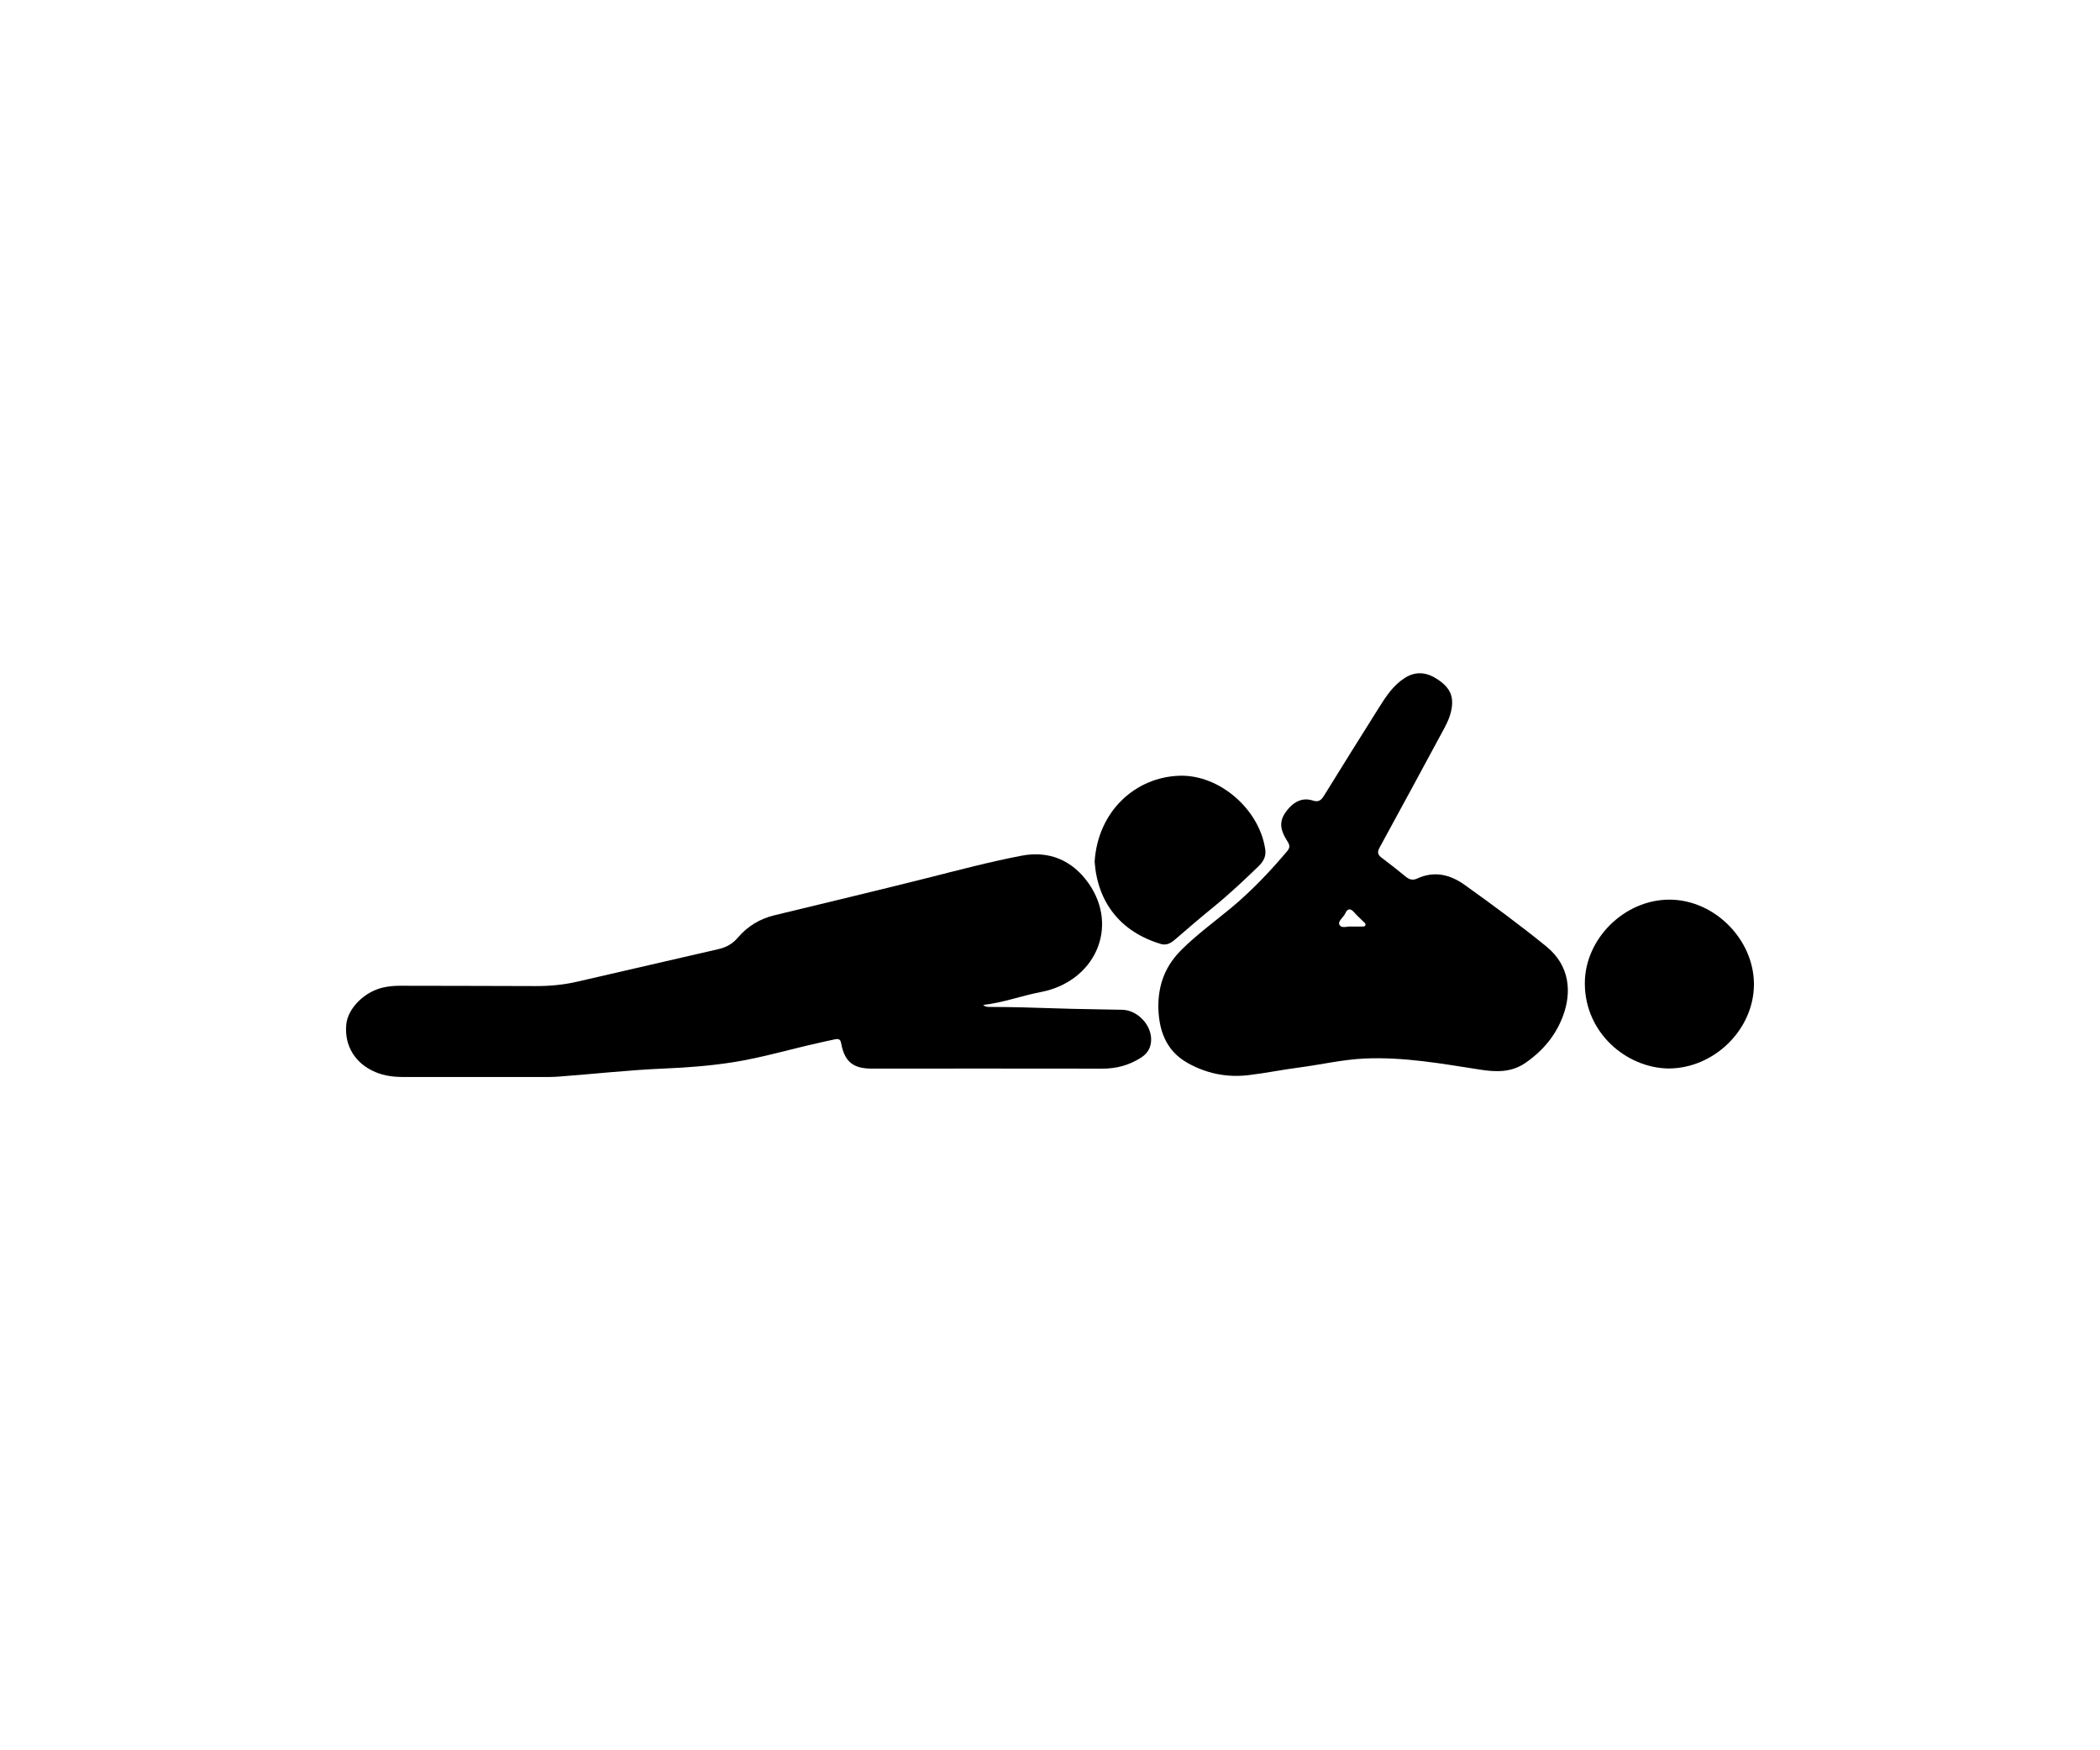
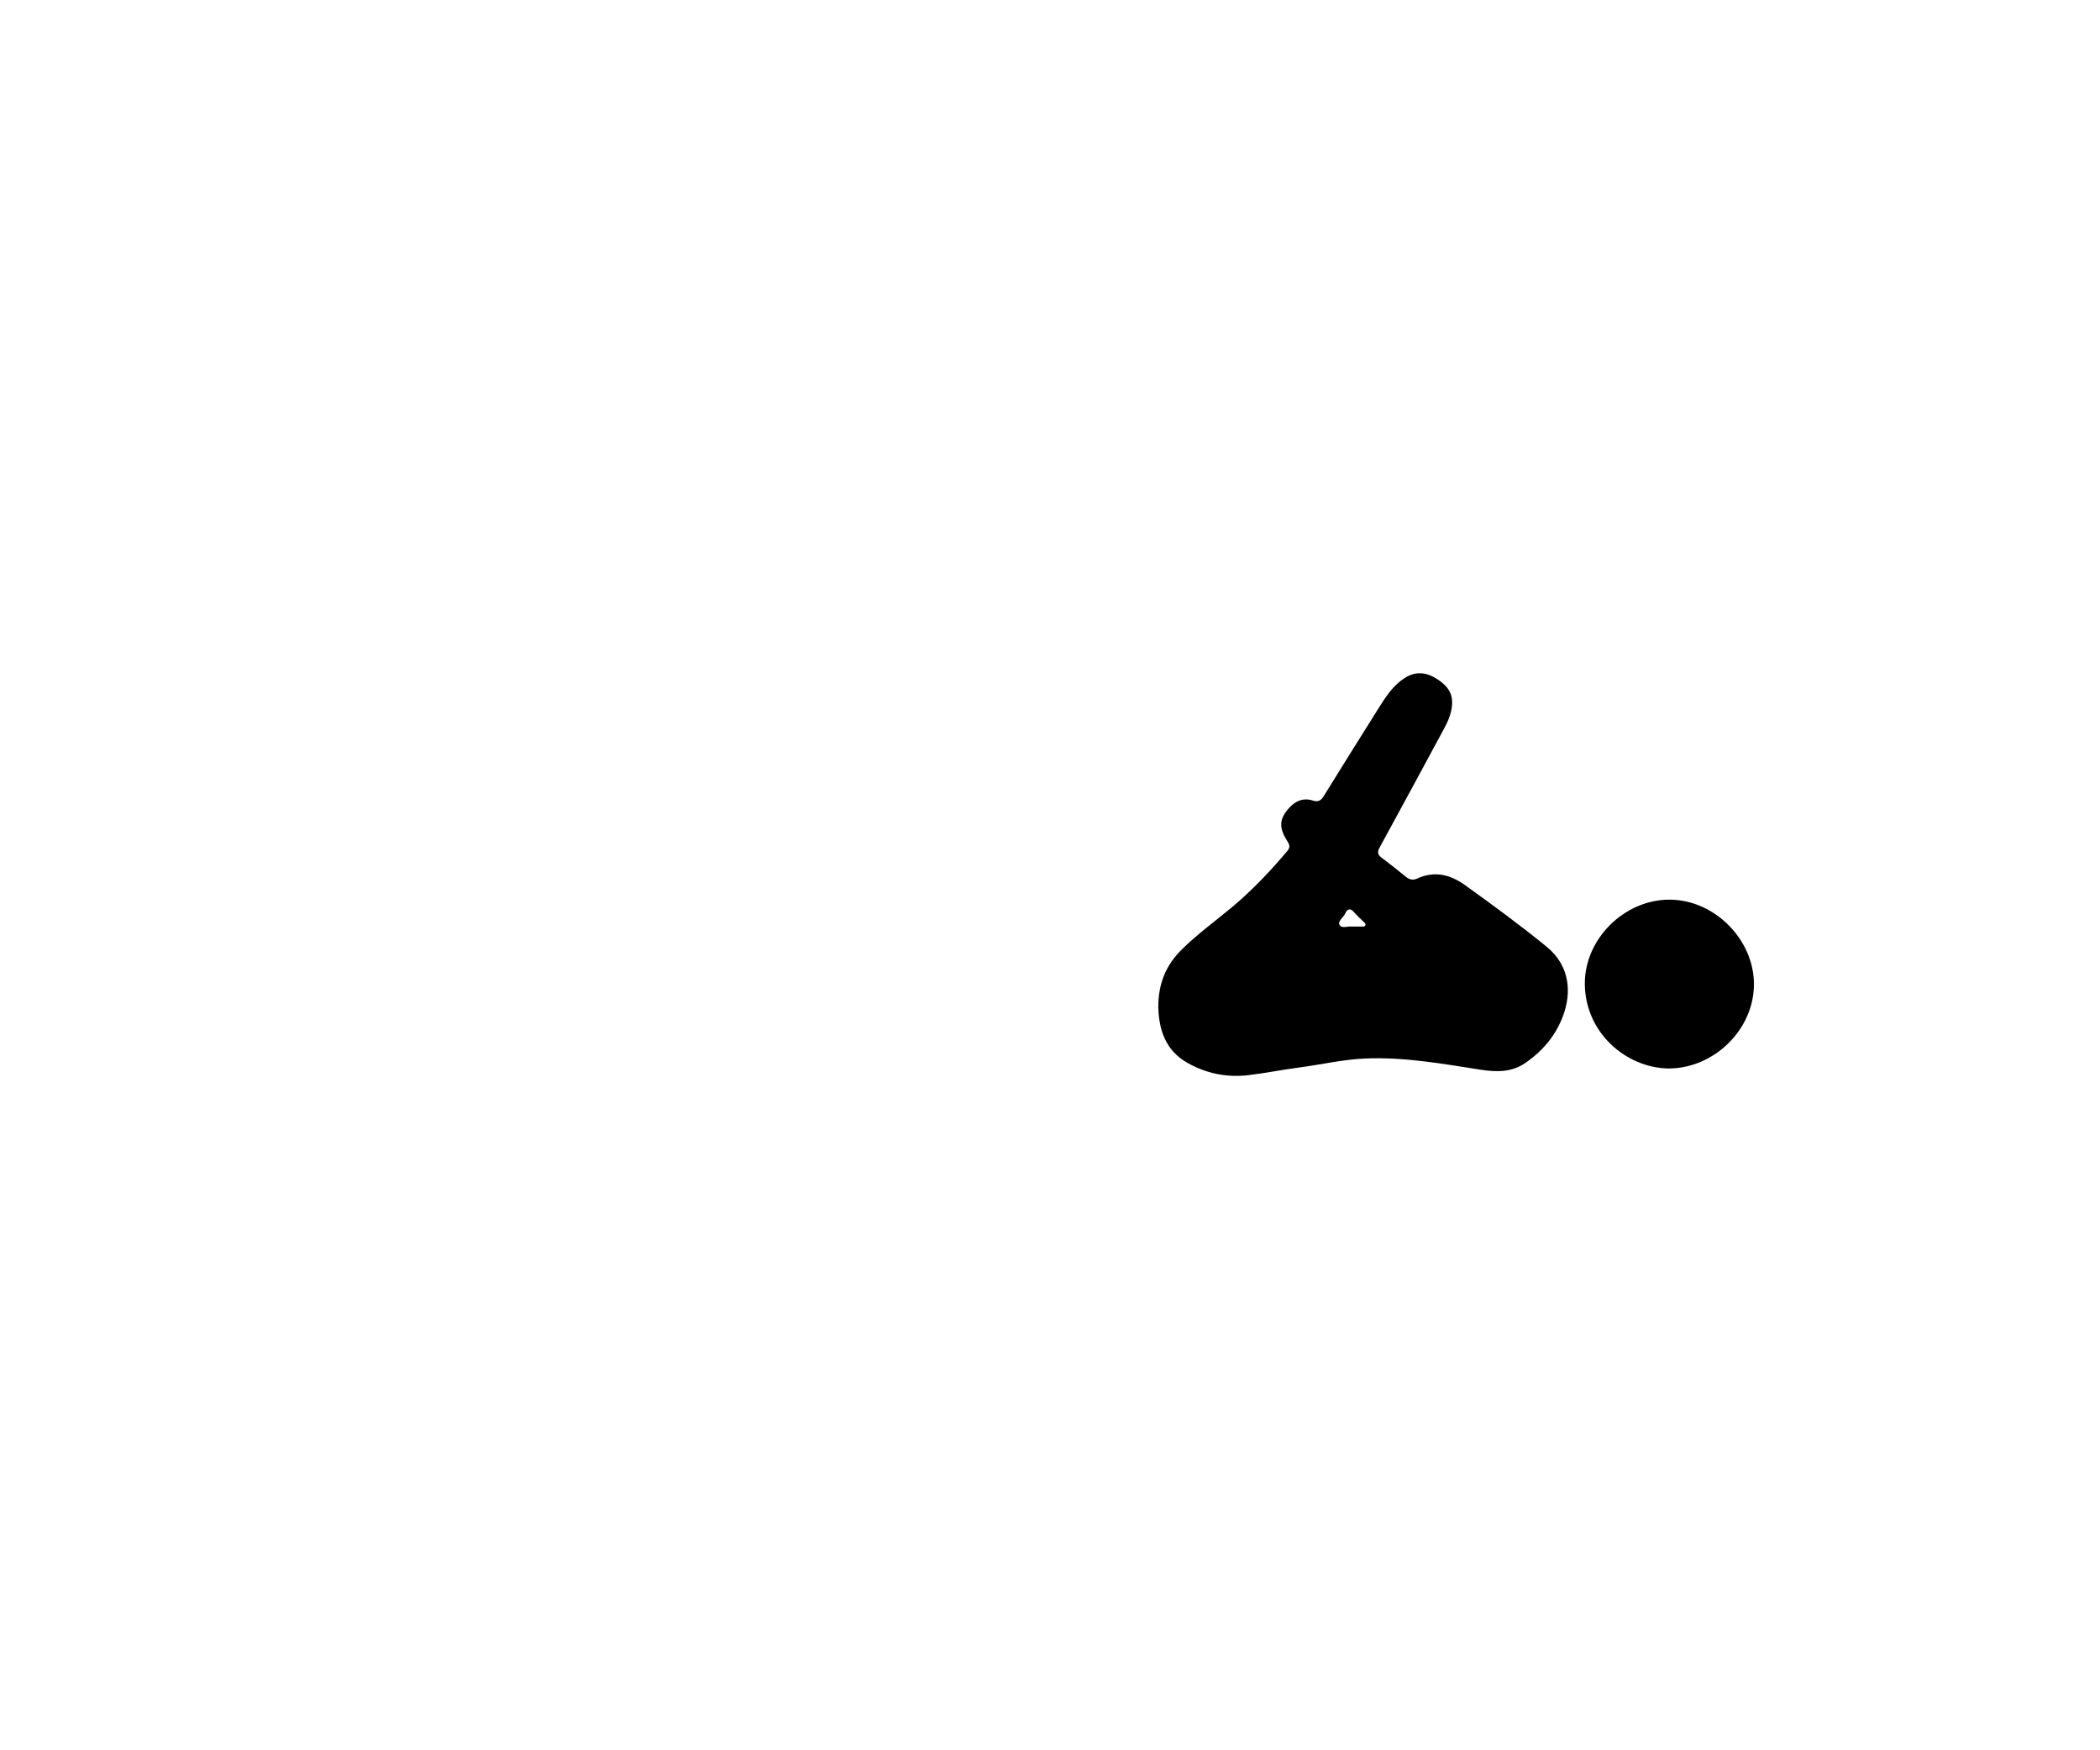
<svg xmlns="http://www.w3.org/2000/svg" version="1.1" id="katman_1" x="0px" y="0px" viewBox="0 0 2280 1900" style="enable-background:new 0 0 2280 1900;" xml:space="preserve">
  <g>
-     <path d="M1067.45,1090.89c2.31,2.21,4.89,2.16,7.43,2.17c23.58,0.11,47.13,0.66,70.7,1.53c24.32,0.9,48.66,0.96,72.99,1.57   c16.22,0.41,31.24,15.99,31.24,32.1c0,8.58-3.49,15.02-10.92,19.8c-12.9,8.31-26.78,12.03-42.15,11.99   c-83.57-0.17-167.14-0.05-250.71-0.05c-19.93,0-29.25-7.76-32.82-27.74c-0.78-4.39-3.27-4.75-6.58-4.07   c-6.52,1.33-13,2.85-19.5,4.31c-30.22,6.75-59.95,15.63-90.61,20.49c-24.82,3.94-49.82,5.88-74.89,6.92   c-38.14,1.58-76.06,5.85-114.1,8.7c-3.83,0.29-7.68,0.5-11.51,0.5c-52.81,0.03-105.61,0.05-158.42,0.01   c-10.05-0.01-19.92-1.23-29.34-5.06c-22.39-9.11-34.53-28.61-32.3-51.99c1.68-17.66,20.07-35.89,40.62-40.23   c5.78-1.22,11.61-1.77,17.55-1.75c48.96,0.15,97.92,0.09,146.88,0.33c15.45,0.07,30.66-1.29,45.72-4.78   c51.11-11.85,102.25-23.61,153.38-35.35c8.45-1.94,15.21-5.66,21.13-12.6c10.3-12.08,23.6-20.26,39.34-24.07   c55.23-13.39,110.52-26.54,165.63-40.4c34.26-8.61,68.41-17.75,103.1-24.36c30.03-5.72,55.16,5.31,72.47,29.82   c33.65,47.64,7.12,107.08-52.08,118.3C1108.86,1080.96,1088.84,1088.56,1067.45,1090.89z" />
    <path d="M1257.61,1093.49c-0.18-26.37,8.74-46.18,25.29-62.59c16.57-16.43,35.47-30.19,53.41-45.05   c22.59-18.72,42.59-39.83,61.44-62.17c3.84-4.55,1.73-7.7-0.67-11.55c-8.65-13.89-8.1-23.14,2.24-34.8   c6.98-7.87,15.73-11.67,26.16-8.27c5.97,1.95,8.93-0.35,11.84-5.04c19.81-31.97,39.67-63.9,59.72-95.72   c7.63-12.11,15.4-24.17,27.92-32.21c12.75-8.18,24.74-6.19,36.55,1.85c13.06,8.9,17.05,18.23,14.27,32.62   c-1.38,7.14-4.28,13.64-7.69,19.95c-23.34,43.21-46.65,86.43-70.22,129.51c-2.65,4.85-2.22,7.73,2.07,10.96   c9,6.78,17.83,13.78,26.57,20.89c3.81,3.09,7.68,3.9,12.1,1.85c18.6-8.64,35.89-4.38,51.46,6.77   c30.19,21.6,60.12,43.59,88.91,67.02c25.79,20.99,27.33,49.98,18.12,75c-7.94,21.59-22.16,38.38-41.01,51.36   c-15.02,10.34-31.39,9.99-48.7,7.31c-41.7-6.47-83.3-14.05-125.9-12.1c-24.19,1.11-47.62,6.71-71.45,9.8   c-18.29,2.37-36.37,6.11-54.65,8.25c-23.54,2.75-46.14-1.85-66.67-13.64C1264.62,1139.65,1258.18,1116.46,1257.61,1093.49z    M1467.35,1005.84c4.52,0,7.83,0.04,11.15-0.02c1.49-0.03,3.39,0.21,3.96-1.53c0.55-1.67-1.07-2.69-2.12-3.75   c-3.42-3.43-7.08-6.65-10.24-10.29c-4.24-4.89-7.36-3.68-9.64,1.46c-1.93,4.34-8.34,8.26-6.18,12.23   C1456.77,1008.5,1463.67,1005.05,1467.35,1005.84z" />
    <path d="M1811.28,1159.89c-45.82-0.83-90.31-38.75-90.6-91.96c-0.26-48.84,43.1-91.56,92.24-91.33   c48.55,0.23,91.32,43.2,91.36,91.78C1904.31,1117.46,1861.14,1159.94,1811.28,1159.89z" />
-     <path d="M1188.45,935.35c3.61-55.28,44.76-91.89,92.37-93.25c43.57-1.24,86.7,36.75,92.9,80.09c1.11,7.8-2.27,13.31-7.45,18.31   c-15.67,15.1-31.47,30.04-48.39,43.79c-14.3,11.63-28.29,23.64-42.23,35.69c-4.56,3.94-9.24,6.54-15.33,4.72   C1216.61,1011.65,1191.59,979.61,1188.45,935.35z" />
  </g>
</svg>